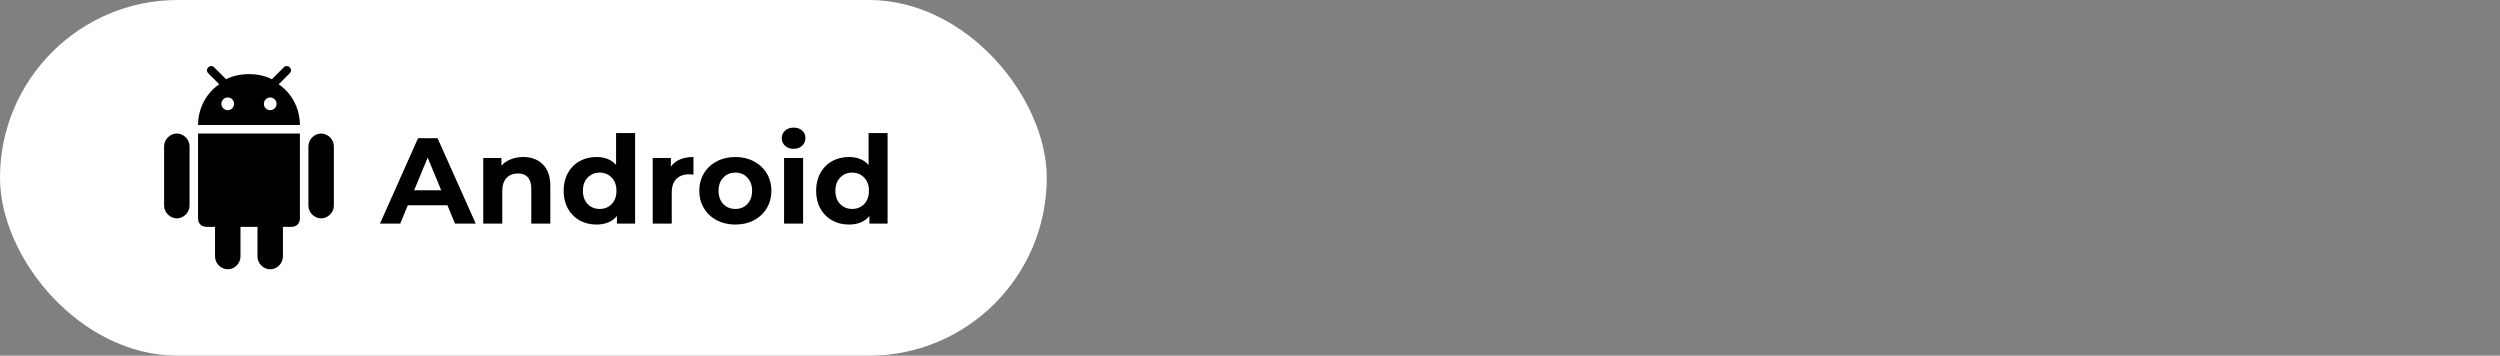
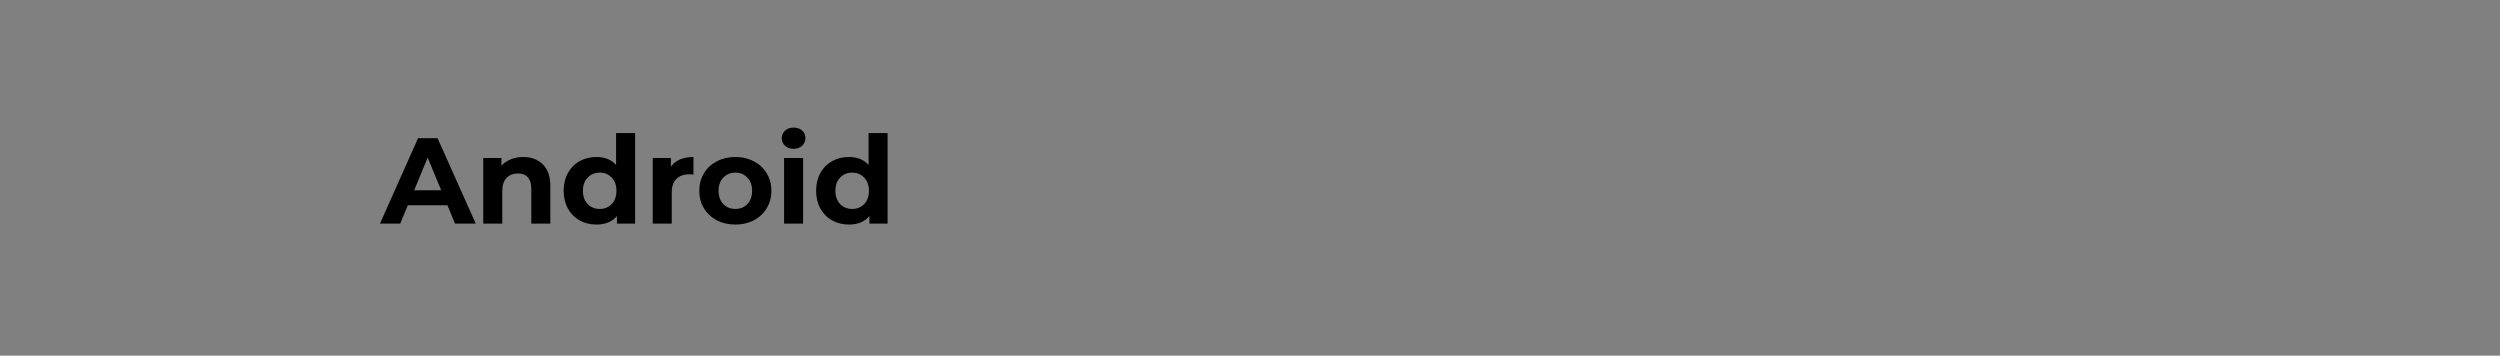
<svg xmlns="http://www.w3.org/2000/svg" width="492" height="70" viewBox="0 0 492 70" fill="none">
  <rect x="0" y="0" width="492" height="70" fill="#808080" stroke="none" />
-   <rect width="206" height="70" rx="35" fill="white" />
  <path d="M88.056 40.4H80.256L78.768 44H74.784L82.272 27.2H86.112L93.624 44H89.544L88.056 40.4ZM86.832 37.448L84.168 31.016L81.504 37.448H86.832ZM102.951 30.896C104.551 30.896 105.839 31.376 106.815 32.336C107.807 33.296 108.303 34.72 108.303 36.608V44H104.559V37.184C104.559 36.16 104.335 35.4 103.887 34.904C103.439 34.392 102.791 34.136 101.943 34.136C100.999 34.136 100.247 34.432 99.687 35.024C99.127 35.6 98.847 36.464 98.847 37.616V44H95.103V31.088H98.679V32.6C99.175 32.056 99.791 31.64 100.527 31.352C101.263 31.048 102.071 30.896 102.951 30.896ZM124.989 26.192V44H121.413V42.512C120.485 43.632 119.141 44.192 117.381 44.192C116.165 44.192 115.061 43.92 114.069 43.376C113.093 42.832 112.325 42.056 111.765 41.048C111.205 40.04 110.925 38.872 110.925 37.544C110.925 36.216 111.205 35.048 111.765 34.04C112.325 33.032 113.093 32.256 114.069 31.712C115.061 31.168 116.165 30.896 117.381 30.896C119.029 30.896 120.317 31.416 121.245 32.456V26.192H124.989ZM118.029 41.12C118.973 41.12 119.757 40.8 120.381 40.16C121.005 39.504 121.317 38.632 121.317 37.544C121.317 36.456 121.005 35.592 120.381 34.952C119.757 34.296 118.973 33.968 118.029 33.968C117.069 33.968 116.277 34.296 115.653 34.952C115.029 35.592 114.717 36.456 114.717 37.544C114.717 38.632 115.029 39.504 115.653 40.16C116.277 40.8 117.069 41.12 118.029 41.12ZM132.031 32.792C132.479 32.168 133.079 31.696 133.831 31.376C134.599 31.056 135.479 30.896 136.471 30.896V34.352C136.055 34.32 135.775 34.304 135.631 34.304C134.559 34.304 133.719 34.608 133.111 35.216C132.503 35.808 132.199 36.704 132.199 37.904V44H128.455V31.088H132.031V32.792ZM144.724 44.192C143.364 44.192 142.14 43.912 141.052 43.352C139.98 42.776 139.14 41.984 138.532 40.976C137.924 39.968 137.62 38.824 137.62 37.544C137.62 36.264 137.924 35.12 138.532 34.112C139.14 33.104 139.98 32.32 141.052 31.76C142.14 31.184 143.364 30.896 144.724 30.896C146.084 30.896 147.3 31.184 148.372 31.76C149.444 32.32 150.284 33.104 150.892 34.112C151.5 35.12 151.804 36.264 151.804 37.544C151.804 38.824 151.5 39.968 150.892 40.976C150.284 41.984 149.444 42.776 148.372 43.352C147.3 43.912 146.084 44.192 144.724 44.192ZM144.724 41.12C145.684 41.12 146.468 40.8 147.076 40.16C147.7 39.504 148.012 38.632 148.012 37.544C148.012 36.456 147.7 35.592 147.076 34.952C146.468 34.296 145.684 33.968 144.724 33.968C143.764 33.968 142.972 34.296 142.348 34.952C141.724 35.592 141.412 36.456 141.412 37.544C141.412 38.632 141.724 39.504 142.348 40.16C142.972 40.8 143.764 41.12 144.724 41.12ZM154.306 31.088H158.05V44H154.306V31.088ZM156.178 29.288C155.49 29.288 154.93 29.088 154.498 28.688C154.066 28.288 153.85 27.792 153.85 27.2C153.85 26.608 154.066 26.112 154.498 25.712C154.93 25.312 155.49 25.112 156.178 25.112C156.866 25.112 157.426 25.304 157.858 25.688C158.29 26.072 158.506 26.552 158.506 27.128C158.506 27.752 158.29 28.272 157.858 28.688C157.426 29.088 156.866 29.288 156.178 29.288ZM174.677 26.192V44H171.101V42.512C170.173 43.632 168.829 44.192 167.069 44.192C165.853 44.192 164.749 43.92 163.757 43.376C162.781 42.832 162.013 42.056 161.453 41.048C160.893 40.04 160.613 38.872 160.613 37.544C160.613 36.216 160.893 35.048 161.453 34.04C162.013 33.032 162.781 32.256 163.757 31.712C164.749 31.168 165.853 30.896 167.069 30.896C168.717 30.896 170.005 31.416 170.933 32.456V26.192H174.677ZM167.717 41.12C168.661 41.12 169.445 40.8 170.069 40.16C170.693 39.504 171.005 38.632 171.005 37.544C171.005 36.456 170.693 35.592 170.069 34.952C169.445 34.296 168.661 33.968 167.717 33.968C166.757 33.968 165.965 34.296 165.341 34.952C164.717 35.592 164.405 36.456 164.405 37.544C164.405 38.632 164.717 39.504 165.341 40.16C165.965 40.8 166.757 41.12 167.717 41.12Z" fill="black" />
  <g clip-path="url(#clip0_66_866)">
-     <path d="M53.175 53C54.512 53 55.679 51.834 55.679 50.496V44.649H57.35C58.354 44.649 59.022 43.98 59.022 42.977V26.276H38.977V42.977C38.977 43.98 39.645 44.649 40.648 44.649H42.32V50.496C42.32 51.834 43.486 53 44.824 53C46.161 53 47.328 51.834 47.328 50.496V44.649H50.671V50.496C50.671 51.834 51.837 53 53.175 53Z" fill="black" />
-     <path d="M63.199 42.977C64.537 42.977 65.703 41.811 65.703 40.474V28.779C65.703 27.449 64.537 26.276 63.199 26.276C61.861 26.276 60.695 27.449 60.695 28.779V40.474C60.695 41.811 61.861 42.977 63.199 42.977Z" fill="black" />
-     <path d="M34.8 42.977C36.138 42.977 37.304 41.811 37.304 40.474V28.779C37.304 27.449 36.138 26.276 34.8 26.276C33.463 26.276 32.297 27.449 32.297 28.779V40.474C32.297 41.811 33.463 42.977 34.8 42.977Z" fill="black" />
    <path d="M57.016 13.252C56.682 12.916 56.184 12.916 55.85 13.252L53.608 15.487L53.504 15.59C52.175 14.925 50.684 14.592 49.024 14.589C49.016 14.589 49.008 14.589 49 14.589H48.999C48.991 14.589 48.983 14.589 48.975 14.589C47.315 14.592 45.824 14.925 44.495 15.59L44.391 15.487L42.149 13.252C41.814 12.916 41.317 12.916 40.983 13.252C40.648 13.587 40.648 14.083 40.983 14.417L43.152 16.587C42.453 17.053 41.819 17.624 41.268 18.277C39.949 19.841 39.107 21.877 38.991 24.082C38.99 24.105 38.988 24.128 38.987 24.151C38.98 24.301 38.977 24.452 38.977 24.603H59.022C59.022 24.452 59.019 24.301 59.012 24.151C59.011 24.128 59.008 24.105 59.007 24.082C58.892 21.877 58.05 19.841 56.73 18.278C56.179 17.625 55.545 17.053 54.847 16.587L57.016 14.418C57.35 14.083 57.35 13.587 57.016 13.252ZM44.821 21.684C44.129 21.684 43.568 21.124 43.568 20.432C43.568 19.74 44.129 19.18 44.821 19.18C45.513 19.18 46.073 19.74 46.073 20.432C46.073 21.124 45.513 21.684 44.821 21.684ZM53.178 21.684C52.486 21.684 51.925 21.124 51.925 20.432C51.925 19.74 52.486 19.18 53.178 19.18C53.87 19.18 54.43 19.74 54.43 20.432C54.43 21.124 53.87 21.684 53.178 21.684Z" fill="black" />
  </g>
  <defs>
    <clipPath id="clip0_66_866">
-       <rect width="40" height="40" fill="white" transform="translate(29 13)" />
-     </clipPath>
+       </clipPath>
  </defs>
</svg>